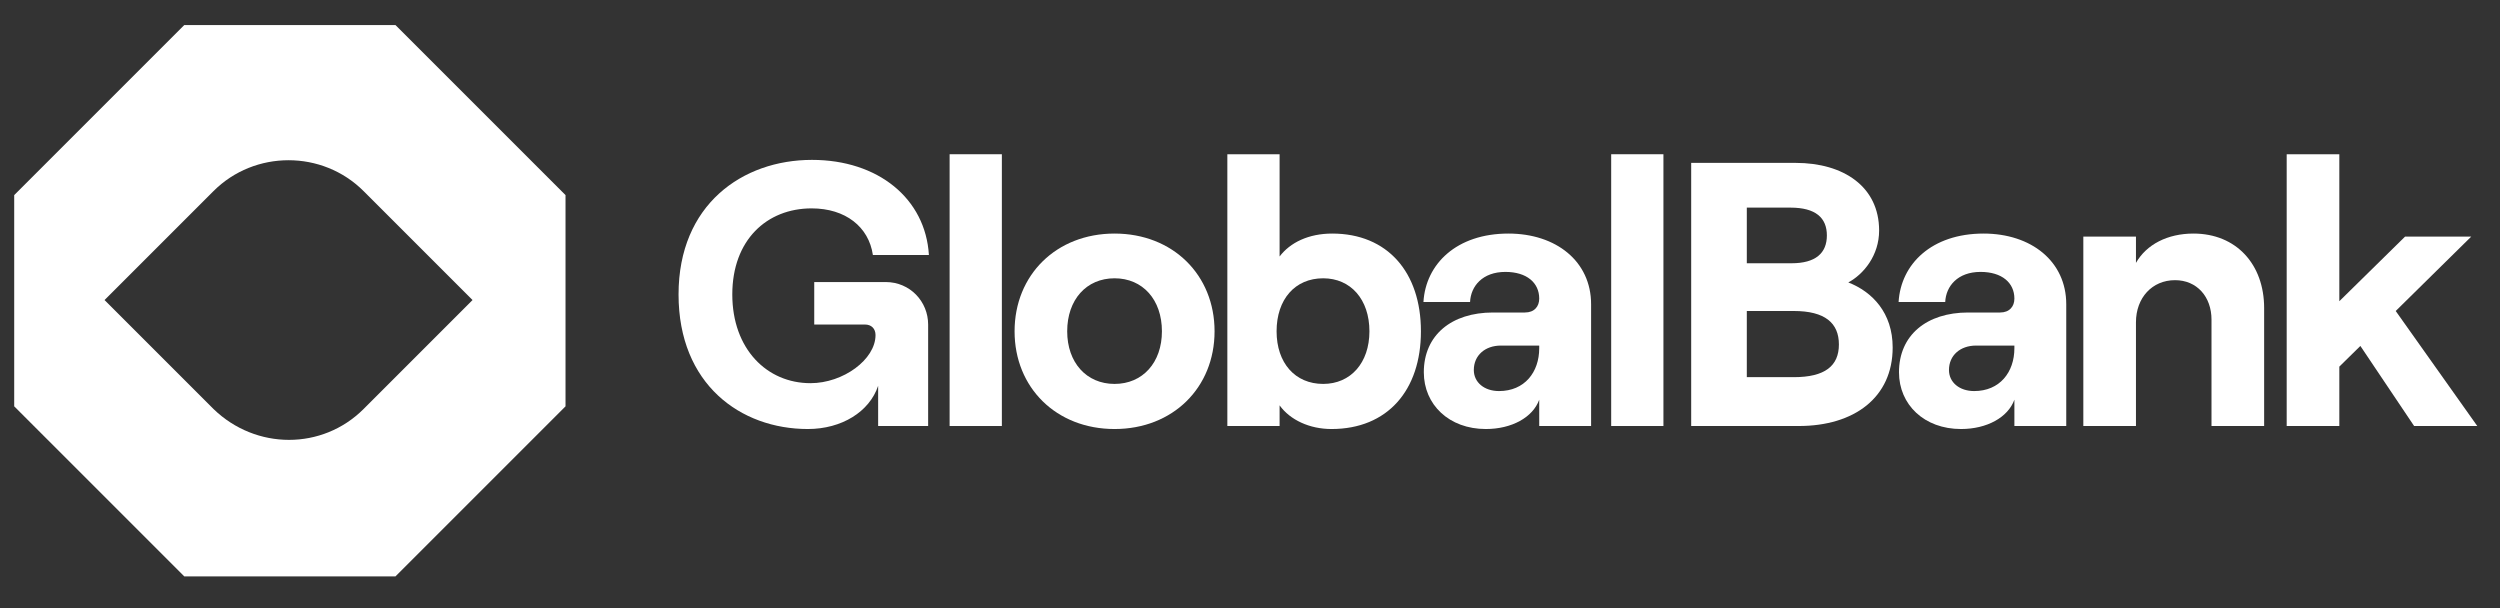
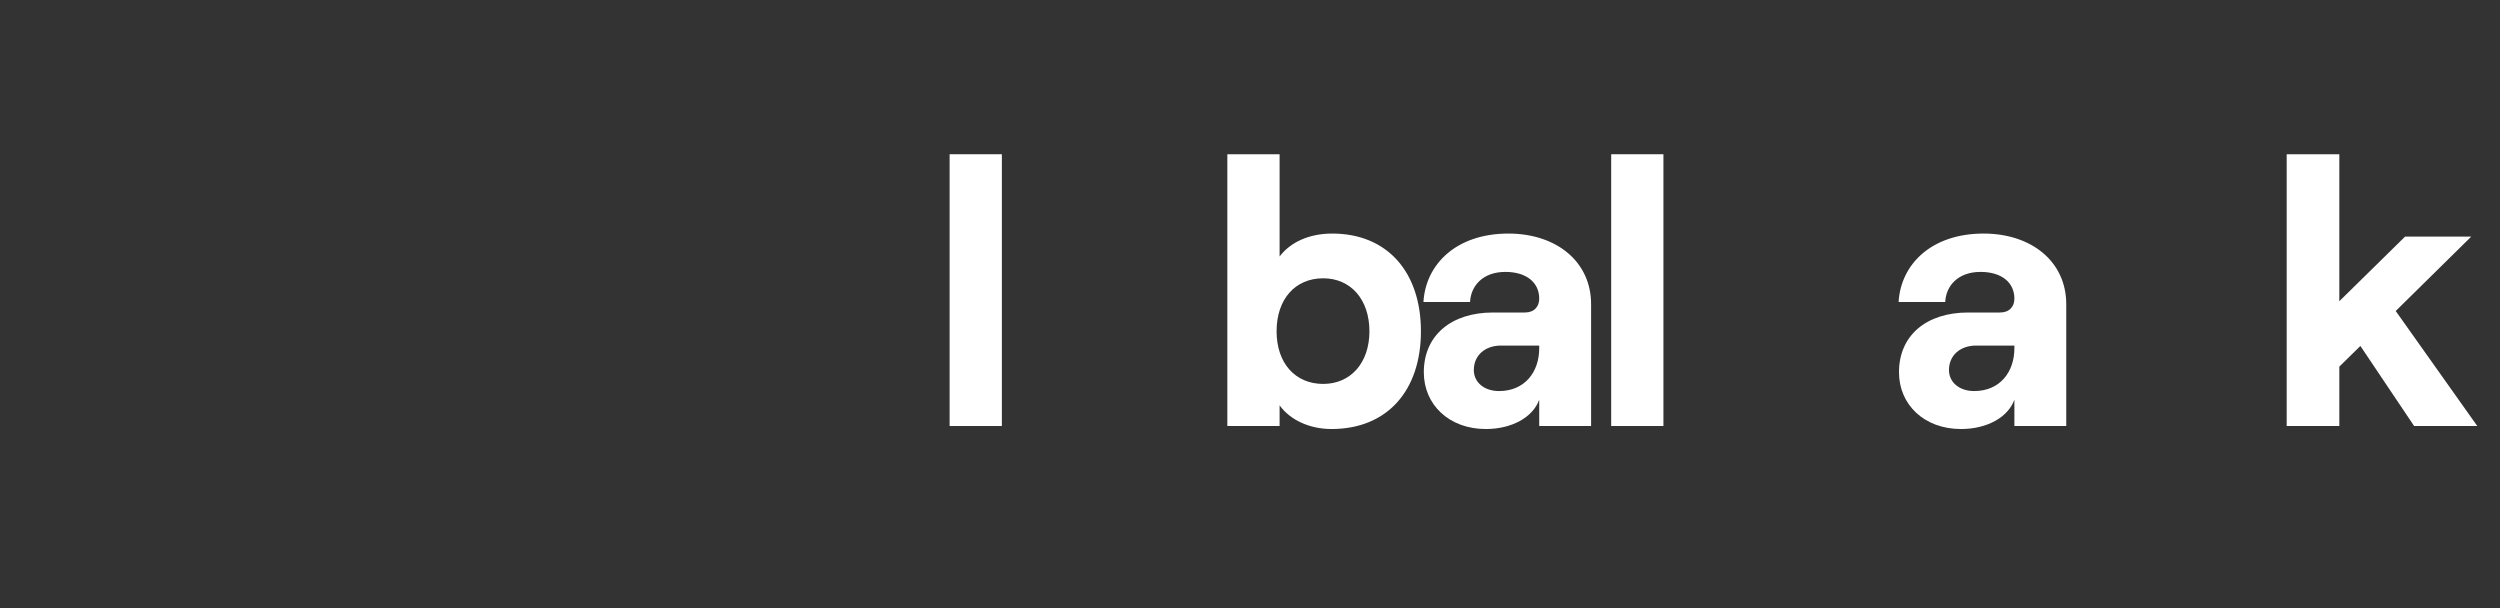
<svg xmlns="http://www.w3.org/2000/svg" width="148" height="36" viewBox="0 0 148 36" fill="none">
  <rect x="0" y="0" width="148" height="36" fill="#333333" stroke="none" />
  <g clip-path="url(#clip0_255_61)">
-     <path d="M23.412 1.484H10.908L0.841 11.55V24.055L10.908 34.122H23.412L33.479 24.055V11.55L23.412 1.484ZM12.638 24.212L6.189 17.763L12.638 11.314C15.076 8.876 19.087 8.876 21.525 11.314L27.974 17.763L21.525 24.212C19.087 26.65 15.154 26.65 12.638 24.212Z" fill="white" />
-     <path d="M47.825 25.398C49.828 25.398 51.475 24.375 51.986 22.839V25.22H54.946V19.212C54.946 17.855 53.878 16.697 52.431 16.697H48.203V19.212H51.208C51.586 19.212 51.831 19.457 51.831 19.835C51.831 21.282 49.917 22.684 47.981 22.684C45.399 22.684 43.352 20.659 43.352 17.432C43.352 14.205 45.399 12.336 48.048 12.336C50.05 12.336 51.43 13.426 51.675 15.095H54.991C54.79 11.757 51.986 9.465 48.07 9.465C43.953 9.465 40.17 12.113 40.17 17.432C40.17 22.75 43.842 25.398 47.825 25.398Z" fill="white" />
    <path d="M56.217 25.22H59.31V9.131H56.217V25.22Z" fill="white" />
-     <path d="M65.982 25.398C69.432 25.398 71.902 22.951 71.902 19.613C71.902 16.275 69.432 13.827 65.982 13.827C62.533 13.827 60.063 16.275 60.063 19.613C60.063 22.951 62.533 25.398 65.982 25.398ZM65.982 22.728C64.313 22.728 63.178 21.46 63.178 19.613C63.178 17.743 64.313 16.475 65.982 16.475C67.651 16.475 68.786 17.743 68.786 19.613C68.786 21.46 67.651 22.728 65.982 22.728Z" fill="white" />
    <path d="M78.823 25.398C82.139 25.398 84.119 23.106 84.119 19.613C84.119 16.119 82.139 13.827 78.867 13.827C77.465 13.827 76.375 14.361 75.752 15.184V9.131H72.659V25.22H75.752V23.997C76.375 24.864 77.532 25.398 78.823 25.398ZM78.333 22.728C76.664 22.728 75.574 21.482 75.574 19.613C75.574 17.721 76.664 16.475 78.333 16.475C79.958 16.475 81.07 17.721 81.07 19.613C81.07 21.482 79.958 22.728 78.333 22.728Z" fill="white" />
    <path d="M89.297 13.827C86.226 13.827 84.402 15.629 84.268 17.877H87.028C87.072 16.942 87.762 16.097 89.119 16.097C90.388 16.097 91.122 16.742 91.122 17.677C91.122 18.144 90.833 18.5 90.276 18.5H88.385C85.937 18.5 84.29 19.835 84.29 22.038C84.29 23.952 85.781 25.398 87.962 25.398C89.498 25.398 90.744 24.709 91.122 23.663V25.22H94.193V18.01C94.193 15.473 92.124 13.827 89.297 13.827ZM88.741 23.151C87.873 23.151 87.25 22.639 87.25 21.905C87.25 21.037 87.918 20.458 88.852 20.458H91.122V20.614C91.122 22.038 90.254 23.151 88.741 23.151Z" fill="white" />
    <path d="M95.382 25.22H98.475V9.131H95.382V25.22Z" fill="white" />
-     <path d="M100.118 25.22H106.482C109.776 25.22 112.046 23.529 112.046 20.57C112.046 18.522 110.844 17.276 109.42 16.72C110.332 16.23 111.244 15.117 111.244 13.649C111.244 11.045 109.13 9.643 106.304 9.643H100.118V25.22ZM103.411 15.585V12.291H105.993C107.484 12.291 108.151 12.892 108.151 13.938C108.151 14.984 107.484 15.585 106.059 15.585H103.411ZM103.411 22.328V18.411H106.193C108.04 18.411 108.863 19.123 108.863 20.392C108.863 21.66 108.04 22.328 106.193 22.328H103.411Z" fill="white" />
    <path d="M117.427 13.827C114.356 13.827 112.531 15.629 112.397 17.877H115.157C115.201 16.942 115.891 16.097 117.249 16.097C118.517 16.097 119.252 16.742 119.252 17.677C119.252 18.144 118.962 18.5 118.406 18.5H116.514C114.066 18.5 112.42 19.835 112.42 22.038C112.42 23.952 113.911 25.398 116.092 25.398C117.627 25.398 118.873 24.709 119.252 23.663V25.22H122.322V18.01C122.322 15.473 120.253 13.827 117.427 13.827ZM116.87 23.151C116.003 23.151 115.379 22.639 115.379 21.905C115.379 21.037 116.047 20.458 116.982 20.458H119.252V20.614C119.252 22.038 118.384 23.151 116.87 23.151Z" fill="white" />
-     <path d="M123.333 25.22H126.449V19.078C126.449 17.632 127.405 16.586 128.763 16.586C130.054 16.586 130.921 17.565 130.921 18.923V25.22H134.037V18.233C134.037 15.652 132.39 13.827 129.853 13.827C128.318 13.827 127.072 14.472 126.449 15.562V14.005H123.333V25.22Z" fill="white" />
    <path d="M142.916 25.22H146.655L141.826 18.411L146.299 14.005H142.382L138.488 17.832V9.131H135.372V25.22H138.488V21.704L139.734 20.48L142.916 25.22Z" fill="white" />
  </g>
  <defs>
    <clipPath id="clip0_255_61">
      <rect width="147" height="36" fill="white" transform="translate(0.5)" />
    </clipPath>
  </defs>
</svg>